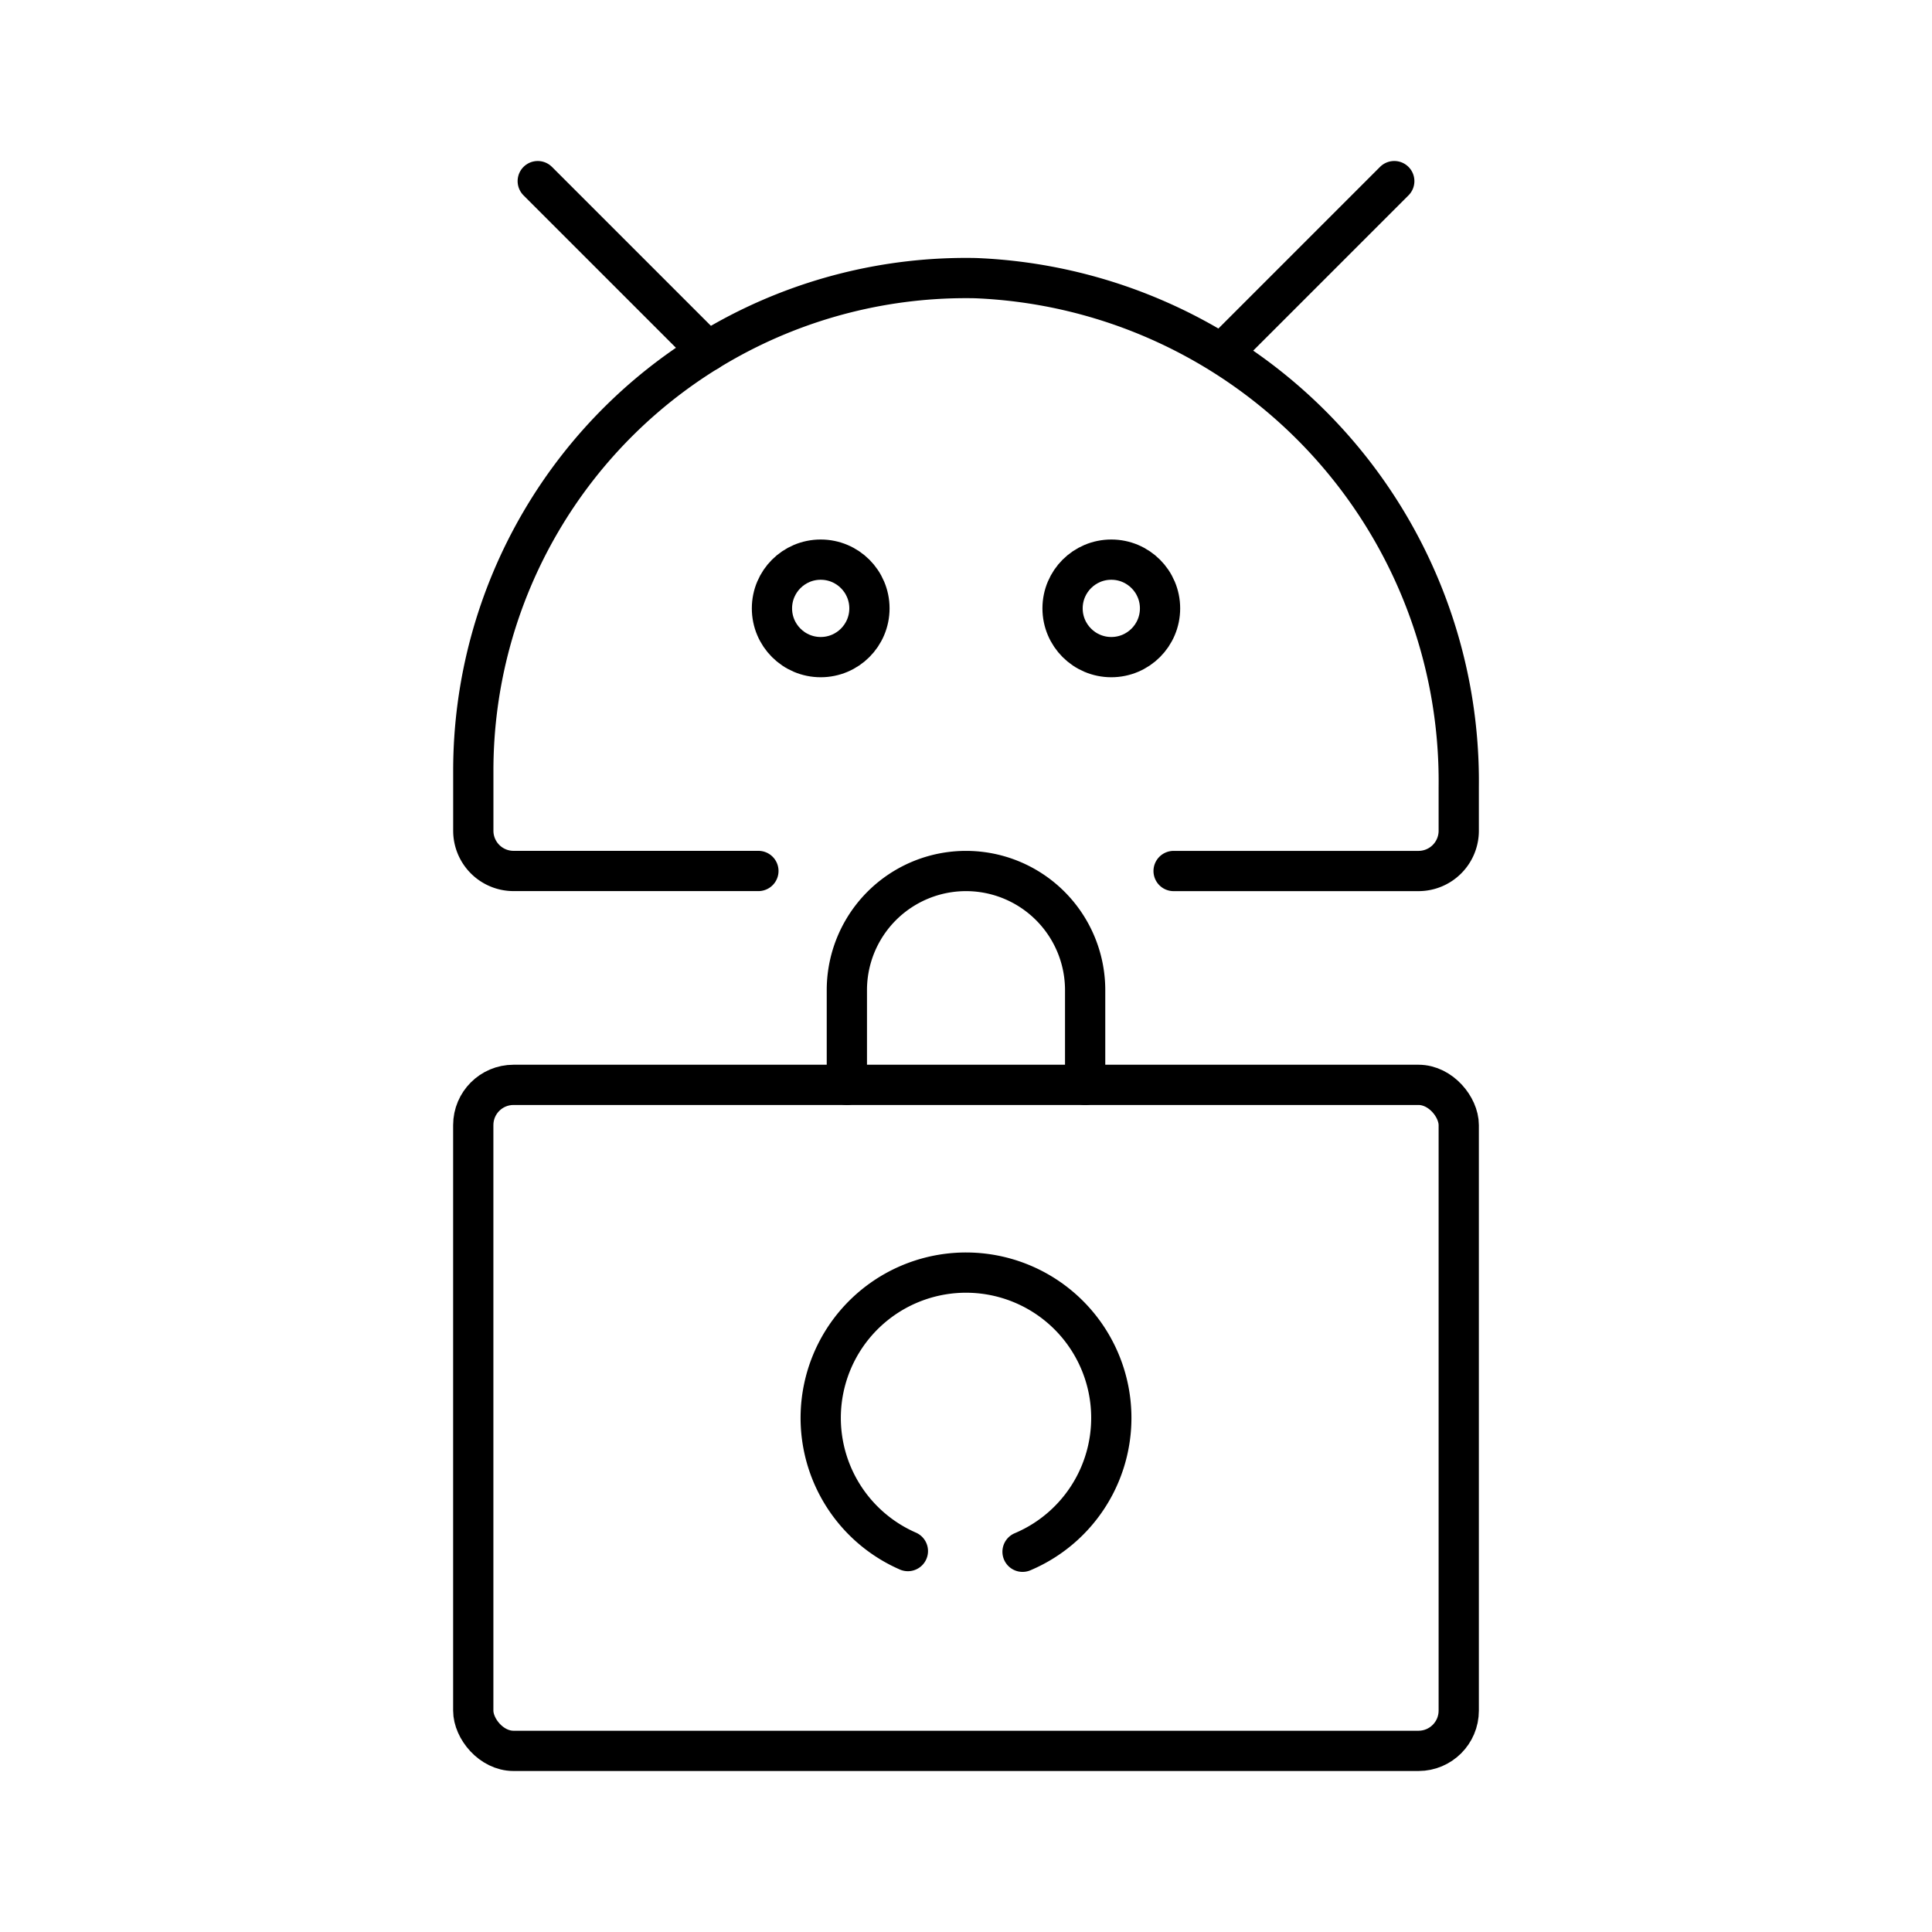
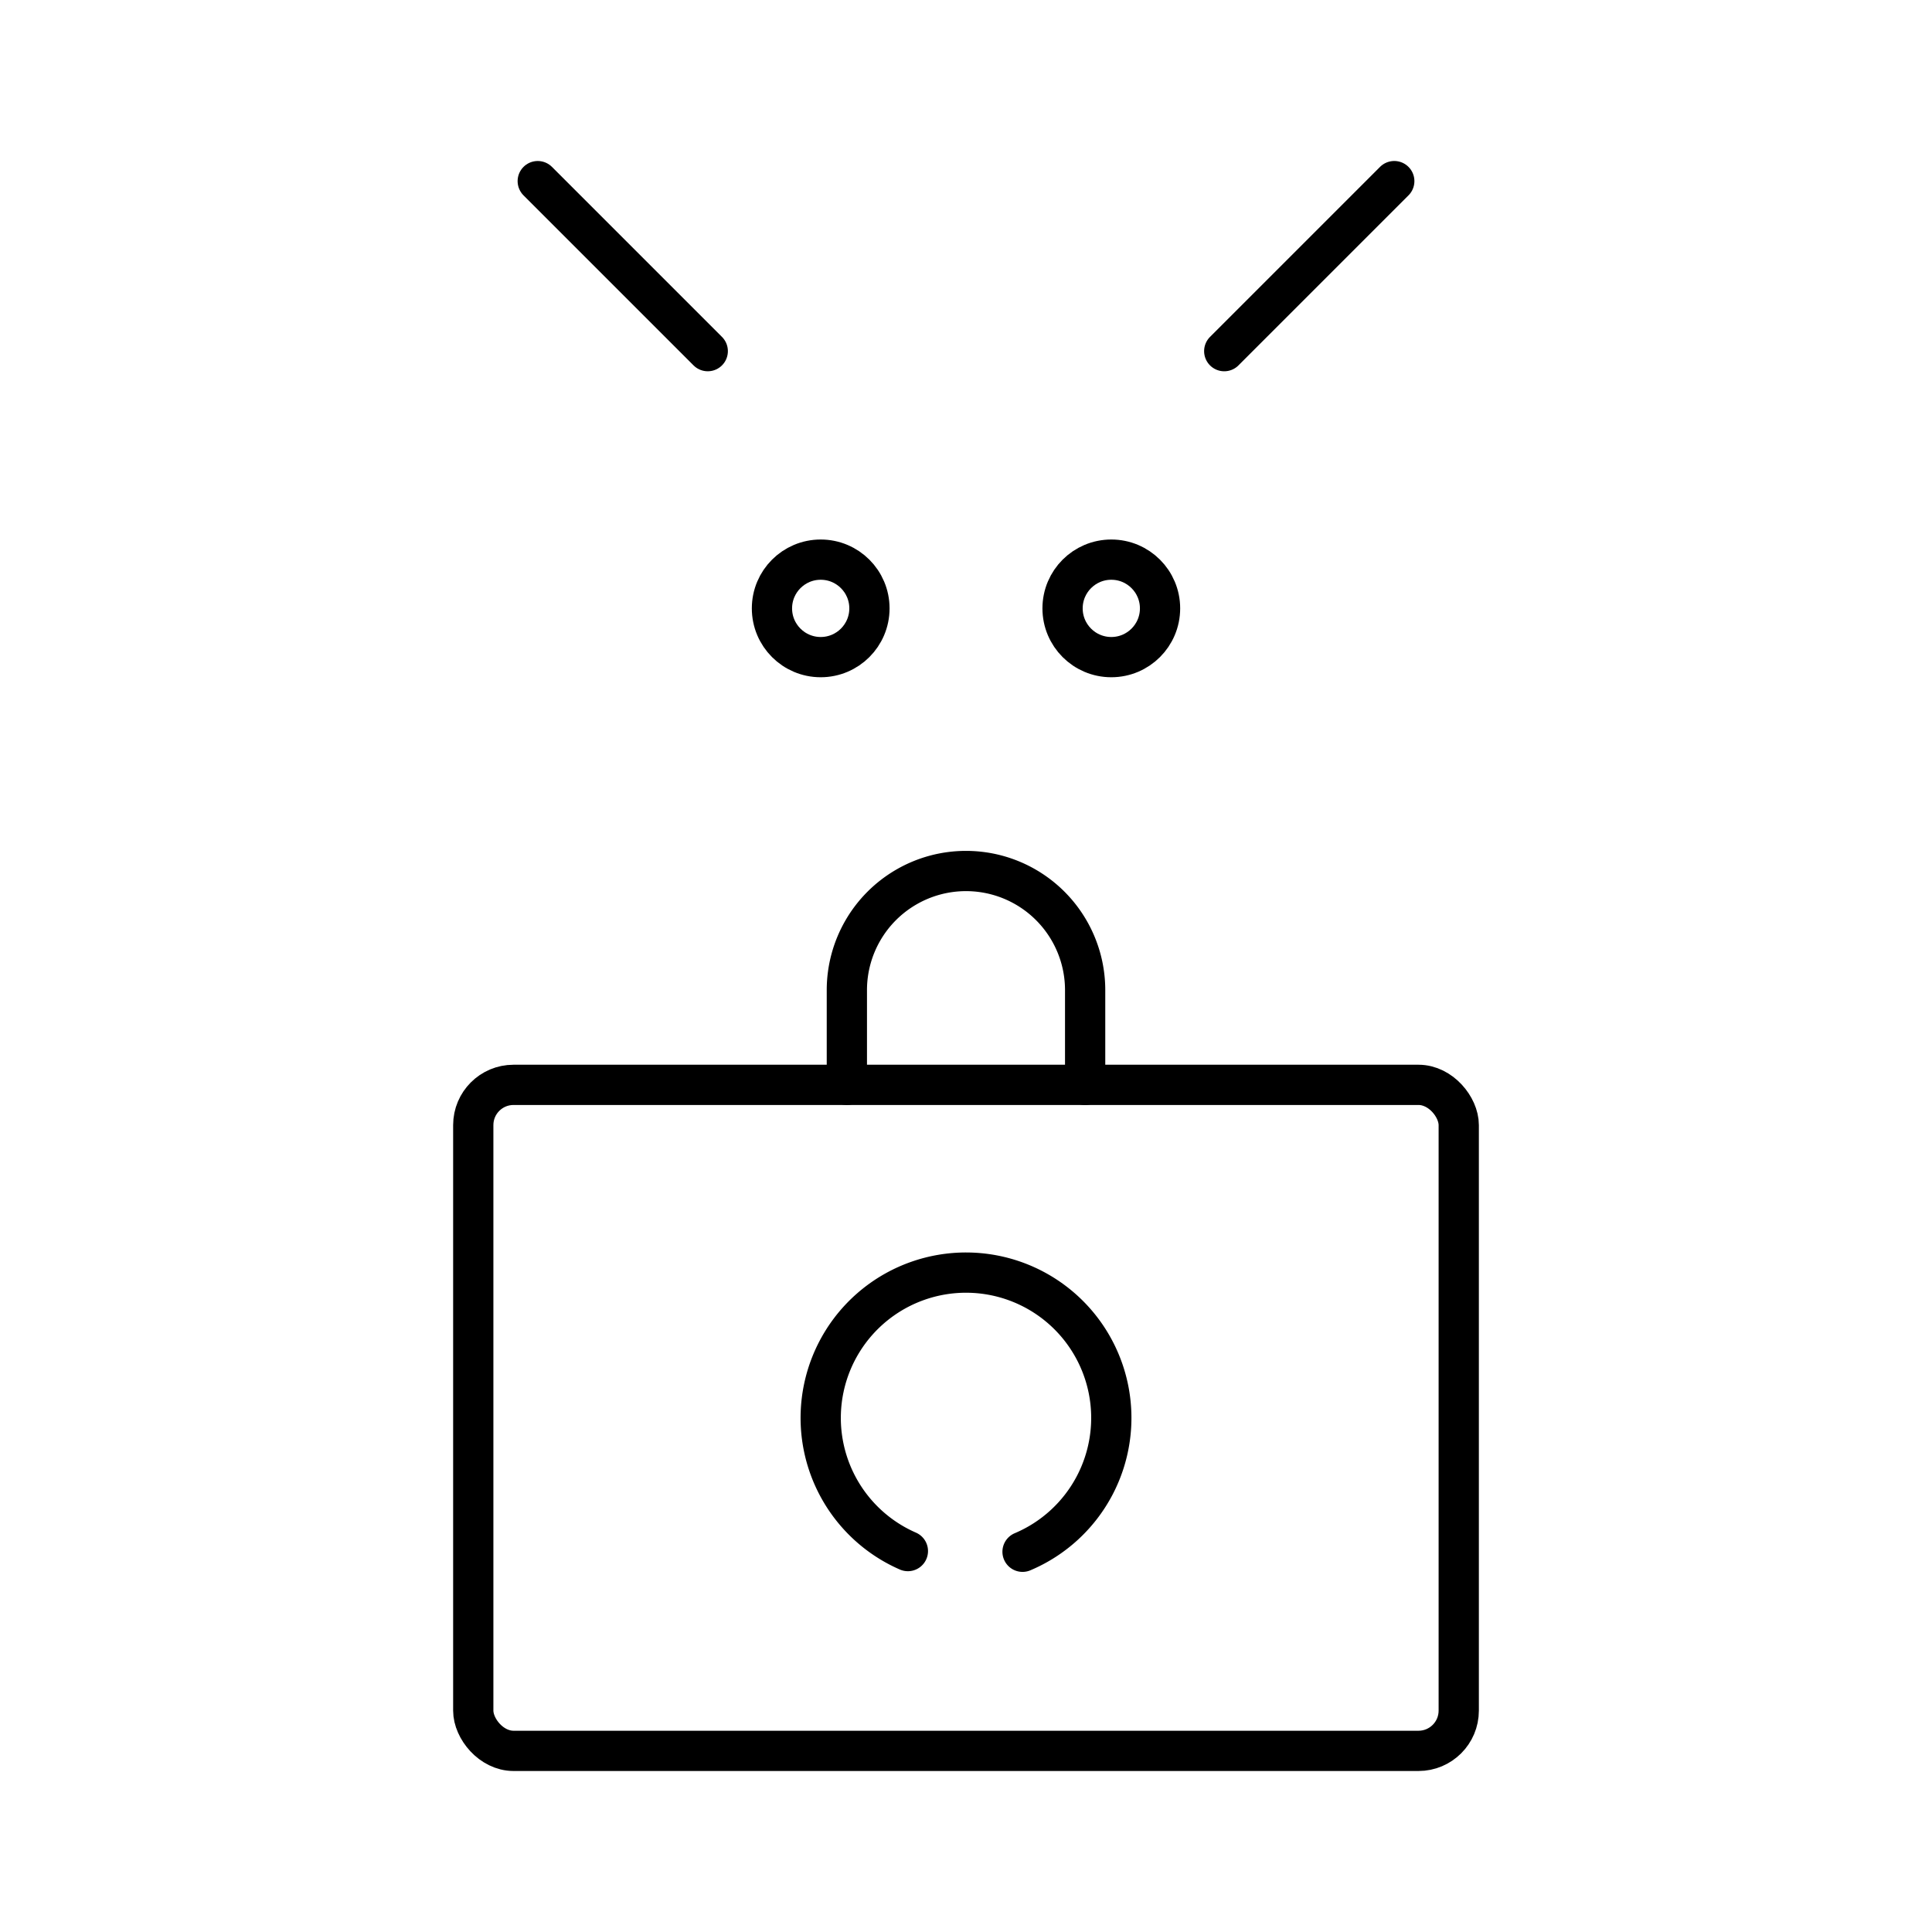
<svg xmlns="http://www.w3.org/2000/svg" width="800" height="800" viewBox="0 0 48 48">
-   <path fill="none" stroke="currentColor" stroke-linecap="round" stroke-linejoin="round" d="M29.158 21.64h6.084a1 1 0 0 0 1-1v-1.083A12.51 12.51 0 0 0 24.229 6.91a12.24 12.24 0 0 0-12.47 12.24v1.489a1 1 0 0 0 1 1h6.083" />
  <rect width="24.484" height="16.547" x="11.758" y="26.953" fill="none" stroke="currentColor" stroke-linecap="round" stroke-linejoin="round" rx="1" />
  <path fill="none" stroke="currentColor" stroke-linecap="round" stroke-linejoin="round" d="M21.04 26.953V24.6a2.96 2.96 0 1 1 5.92 0v2.354m-1.555 11.599a3.61 3.61 0 1 0-2.849-.017m7.86-29.812L34.64 4.5" />
  <circle cx="27.61" cy="15.115" r="1.211" fill="none" stroke="currentColor" stroke-linecap="round" stroke-linejoin="round" />
  <path fill="none" stroke="currentColor" stroke-linecap="round" stroke-linejoin="round" d="M17.584 8.724L13.36 4.5" />
  <circle cx="20.39" cy="15.115" r="1.211" fill="none" stroke="currentColor" stroke-linecap="round" stroke-linejoin="round" />
</svg>